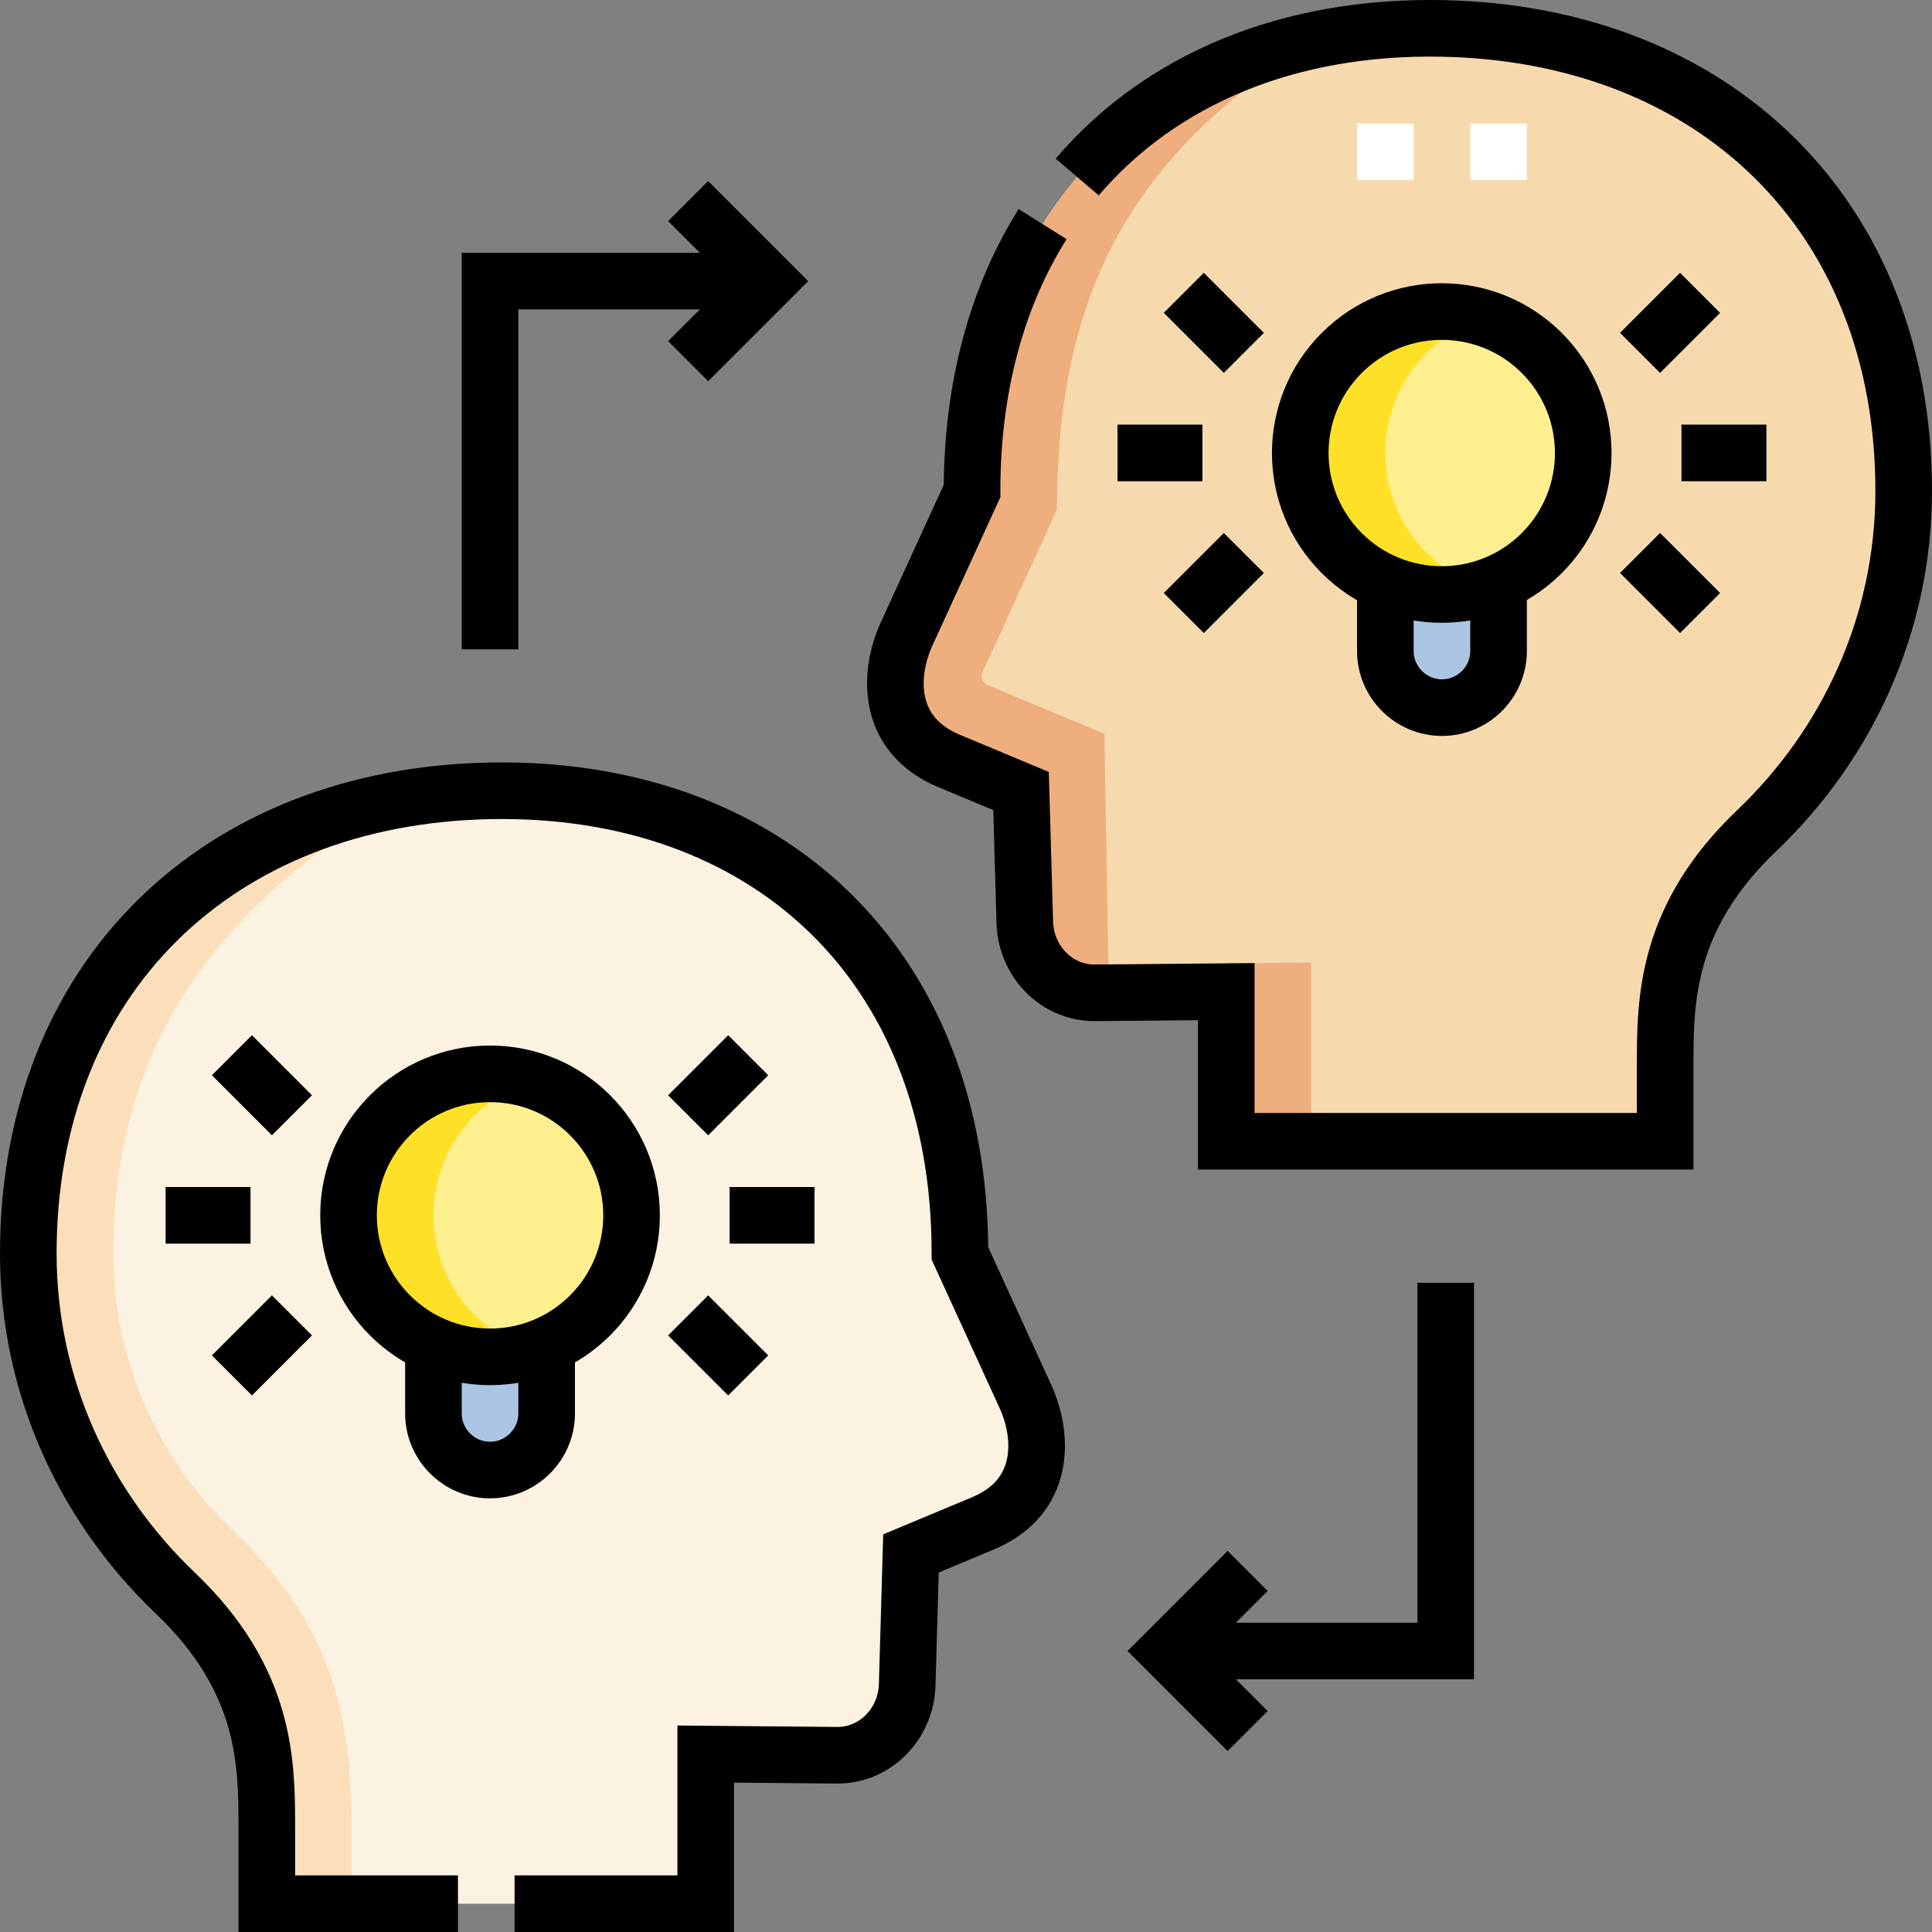
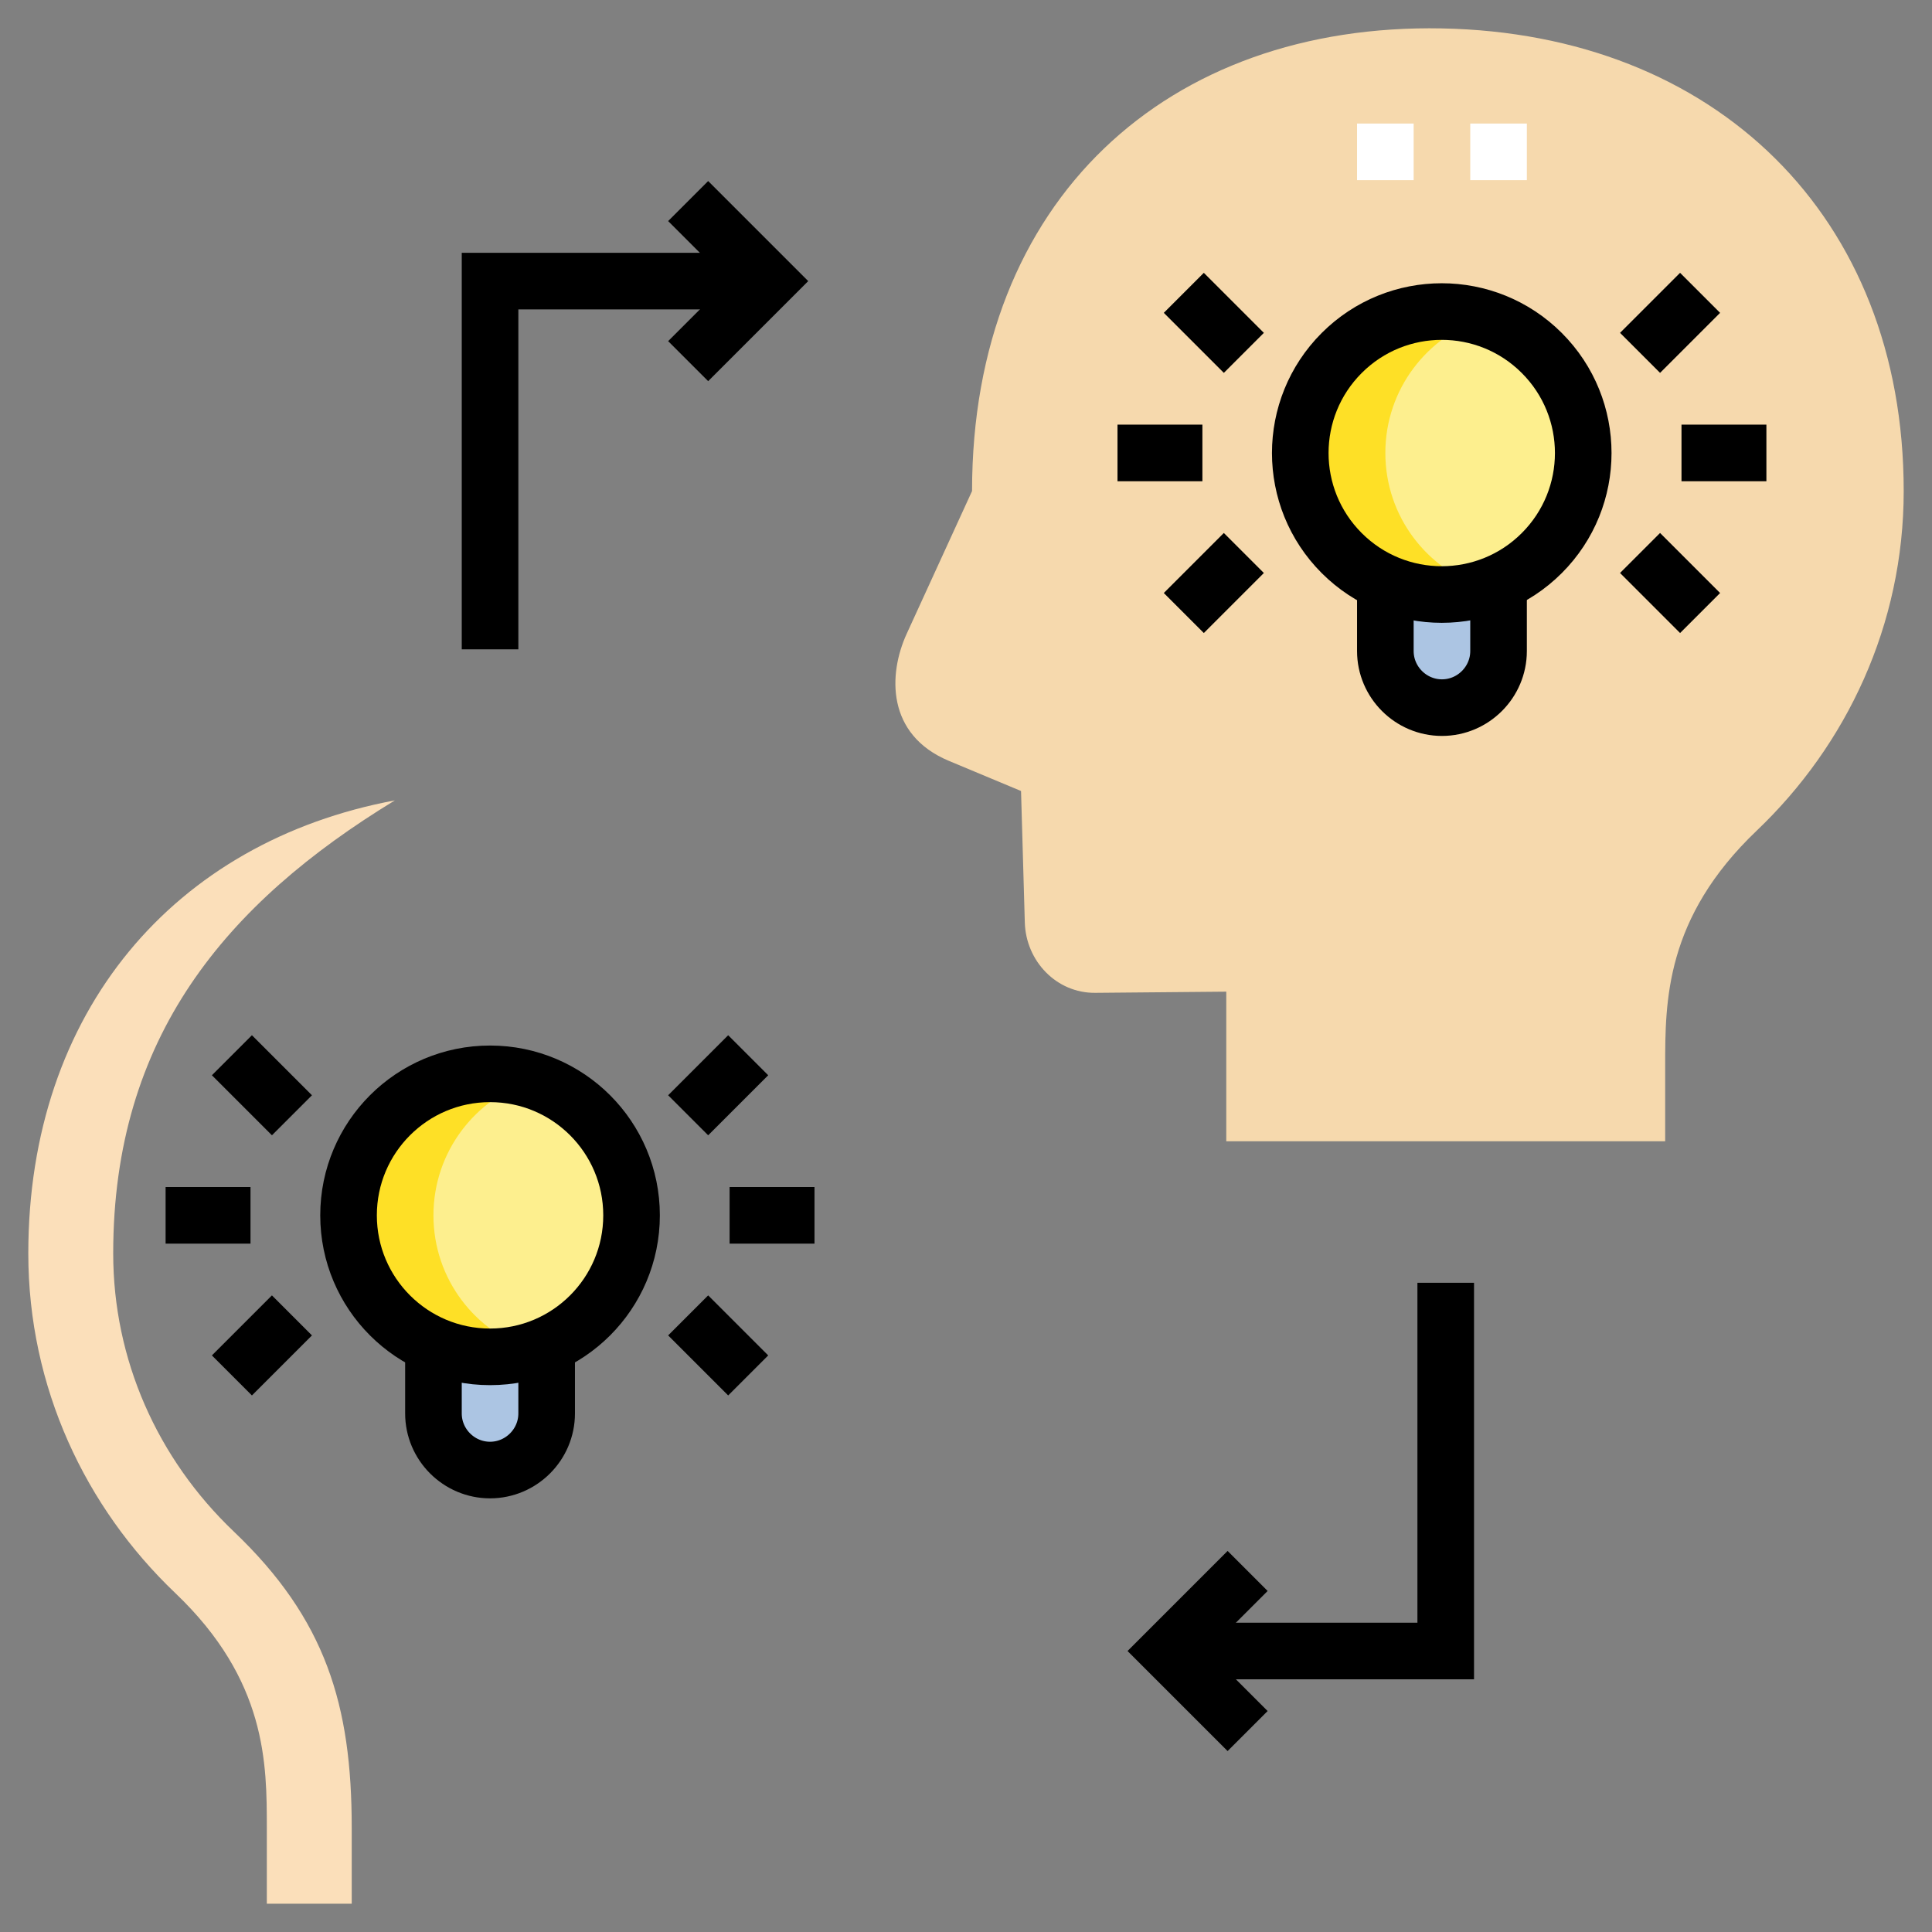
<svg xmlns="http://www.w3.org/2000/svg" version="1.1" id="Capa_1" x="0px" y="0px" viewBox="0 0 512 512" style="enable-background:new 0 0 512 512;" xml:space="preserve" width="512" height="512">
  <rect x="0" y="0" width="512" height="512" fill="#808080" stroke="none" />
  <g>
    <g>
-       <path style="fill-rule:evenodd;clip-rule:evenodd;fill:#FBF2E1;" d="M129.868,209.578C57.619,210.966,7.5,259.171,7.5,332.18&#10;&#09;&#09;&#09;c0,35.485,15.135,67.303,38.944,89.99c24.304,23.16,24.267,45.277,24.267,62.407V504.5h116.316v-39.652l34.743,0.312&#10;&#09;&#09;&#09;c10.251,0.092,18.351-8.395,18.644-18.644l1-34.841l19.107-7.982c16.608-6.938,16.101-22.977,11.201-33.677l-17.327-37.836&#10;&#09;&#09;&#09;C254.397,254.9,202.558,208.184,129.868,209.578L129.868,209.578z M129.868,284.578c20.71,0,37.5,16.789,37.5,37.5&#10;&#09;&#09;&#09;c0,15.377-9.256,28.593-22.5,34.377v18.123c0,8.25-6.75,15-15,15c-8.25,0-15-6.75-15-15v-18.12&#10;&#09;&#09;&#09;c-13.244-5.787-22.5-19.002-22.5-34.379C92.369,301.367,109.158,284.578,129.868,284.578z" />
      <path style="fill-rule:evenodd;clip-rule:evenodd;fill:#FBDFBA;" d="M104.645,212.11C46.218,223.012,7.5,268.014,7.5,332.18&#10;&#09;&#09;&#09;c0,35.485,15.135,67.303,38.944,89.99c24.304,23.16,24.267,45.277,24.267,62.407V504.5h22.5v-20.158&#10;&#09;&#09;&#09;c0-32.491-6.88-55.242-31.245-78.46C41.682,386.553,30,360.272,30,332.18C30,274.85,59.831,239.425,104.645,212.11z" />
      <circle style="fill-rule:evenodd;clip-rule:evenodd;fill:#FDEF8E;" cx="129.868" cy="322.078" r="37.5" />
      <path style="fill-rule:evenodd;clip-rule:evenodd;fill:#ACC5E3;" d="M144.868,356.457c-4.594,2.007-9.667,3.12-15,3.12&#10;&#09;&#09;&#09;c-5.333,0-10.407-1.113-15-3.124v18.124c0,8.25,6.75,15,15,15c8.25,0,15-6.75,15-15V356.457z" />
      <path style="fill-rule:evenodd;clip-rule:evenodd;fill:#F6D9AD;" d="M290.23,263.112l34.743-0.312v39.652h116.316v-19.923&#10;&#09;&#09;&#09;c0-17.129-0.037-39.246,24.267-62.407c23.809-22.688,38.944-54.506,38.944-89.99c0-73.009-50.119-121.214-122.368-122.601&#10;&#09;&#09;&#09;c-72.69-1.394-124.528,45.321-124.528,122.601l-17.327,37.836c-4.9,10.7-5.407,26.74,11.201,33.677l19.107,7.981l1,34.842&#10;&#09;&#09;&#09;C271.88,254.717,279.979,263.204,290.23,263.112L290.23,263.112z M382.132,187.529c-8.25,0-15-6.75-15-15v-18.12&#10;&#09;&#09;&#09;c-13.244-5.787-22.5-19.002-22.5-34.379c0-20.711,16.789-37.5,37.5-37.5c20.71,0,37.5,16.789,37.5,37.5&#10;&#09;&#09;&#09;c0,15.377-9.256,28.593-22.5,34.376v18.124C397.131,180.78,390.382,187.529,382.132,187.529z" />
-       <path style="fill-rule:evenodd;clip-rule:evenodd;fill:#EEAE7E;" d="M290.23,263.112l3.623-0.033l-1.194-68.616l-30.843-12.883&#10;&#09;&#09;&#09;c-2.085-0.869-1.92-2.794-1.083-4.244l19.369-42.297c0-58.23,20.388-94.351,68.448-124.458&#10;&#09;&#09;&#09;c-54.554,11.518-90.948,54.803-90.948,119.551l-17.327,37.836c-4.9,10.7-5.407,26.74,11.201,33.677l19.107,7.981l1,34.842&#10;&#09;&#09;&#09;C271.88,254.717,279.979,263.204,290.23,263.112L290.23,263.112z M324.973,255.299l22.5-0.202v47.355h-22.5V255.299z" />
      <path style="fill-rule:evenodd;clip-rule:evenodd;fill:#FEE026;" d="M129.868,284.578c-20.711,0-37.5,16.789-37.5,37.5&#10;&#09;&#09;&#09;c0,20.832,16.91,37.5,37.5,37.5c3.913,0,7.693-0.603,11.25-1.722c-15.156-4.766-26.25-18.906-26.25-35.778&#10;&#09;&#09;&#09;c0-16.791,11.036-31.003,26.25-35.782C137.567,285.18,133.788,284.578,129.868,284.578z" />
      <ellipse transform="matrix(0.707 -0.707 0.707 0.707 27.05 305.364)" style="fill-rule:evenodd;clip-rule:evenodd;fill:#FDEF8E;" cx="382.131" cy="120.03" rx="37.5" ry="37.5" />
      <path style="fill-rule:evenodd;clip-rule:evenodd;fill:#ACC5E3;" d="M397.131,154.409c-4.594,2.007-9.667,3.12-15,3.12&#10;&#09;&#09;&#09;c-5.333,0-10.406-1.114-15-3.124v18.124c0,8.25,6.75,15,15,15c8.25,0,15-6.75,15-15V154.409z" />
      <path style="fill-rule:evenodd;clip-rule:evenodd;fill:#FEE026;" d="M382.131,82.53c-20.71,0-37.5,16.789-37.5,37.5&#10;&#09;&#09;&#09;c0,20.831,16.91,37.5,37.5,37.5c3.913,0,7.693-0.604,11.25-1.722c-15.156-4.766-26.25-18.906-26.25-35.778&#10;&#09;&#09;&#09;c0-16.791,11.036-31.003,26.25-35.782C389.83,83.133,386.051,82.53,382.131,82.53z" />
      <path style="fill-rule:evenodd;clip-rule:evenodd;fill:none;stroke:#FFFFFF;stroke-width:15;stroke-miterlimit:22.926;" d="&#10;&#09;&#09;&#09;M389.632,40.241h15 M359.631,40.241h15" />
    </g>
    <g>
-       <path style="fill-rule:evenodd;clip-rule:evenodd;fill:none;stroke:#000000;stroke-width:15;stroke-miterlimit:22.926;" d="&#10;&#09;&#09;&#09;M121.368,504.5H70.71v-19.923c0-17.13,0.037-39.246-24.267-62.407C22.635,399.482,7.5,367.664,7.5,332.18&#10;&#09;&#09;&#09;c0-73.008,50.119-121.214,122.368-122.601c72.69-1.394,124.528,45.321,124.528,122.601l17.327,37.836&#10;&#09;&#09;&#09;c4.9,10.7,5.407,26.74-11.201,33.677l-19.107,7.982l-1,34.841c-0.294,10.249-8.393,18.736-18.644,18.644l-34.743-0.312V504.5&#10;&#09;&#09;&#09;h-50.658" />
      <circle style="fill-rule:evenodd;clip-rule:evenodd;fill:none;stroke:#000000;stroke-width:15;stroke-miterlimit:22.926;" cx="129.868" cy="322.078" r="37.5" />
      <path style="fill-rule:evenodd;clip-rule:evenodd;fill:none;stroke:#000000;stroke-width:15;stroke-miterlimit:22.926;" d="&#10;&#09;&#09;&#09;M144.868,356.454v18.123c0,8.25-6.75,15-15,15c-8.25,0-15-6.75-15-15v-18.124" />
      <path style="fill-rule:evenodd;clip-rule:evenodd;fill:none;stroke:#000000;stroke-width:15;stroke-miterlimit:22.926;" d="&#10;&#09;&#09;&#09;M182.367,295.561l15.91-15.91 M77.369,295.561l-15.91-15.91 M61.459,364.504l15.91-15.91 M43.886,322.078h22.5 M198.278,364.504&#10;&#09;&#09;&#09;l-15.91-15.91 M215.851,322.078h-22.5" />
-       <path style="fill-rule:evenodd;clip-rule:evenodd;fill:none;stroke:#000000;stroke-width:15;stroke-miterlimit:22.926;" d="&#10;&#09;&#09;&#09;M276.3,59.394c-11.982,19.076-18.697,42.928-18.697,70.738l-17.327,37.836c-4.9,10.7-5.407,26.74,11.201,33.677l19.107,7.981&#10;&#09;&#09;&#09;l1,34.842c0.294,10.249,8.393,18.736,18.644,18.644l34.743-0.312v39.652h116.316v-19.923c0-17.129-0.037-39.246,24.267-62.407&#10;&#09;&#09;&#09;c23.809-22.688,38.944-54.506,38.944-89.99c0-73.009-50.119-121.214-122.368-122.601c-40.466-0.776-74.464,13.364-96.66,39.38" />
      <ellipse transform="matrix(0.707 -0.707 0.707 0.707 27.05 305.364)" style="fill-rule:evenodd;clip-rule:evenodd;fill:none;stroke:#000000;stroke-width:15;stroke-miterlimit:22.926;" cx="382.131" cy="120.03" rx="37.5" ry="37.5" />
      <path style="fill-rule:evenodd;clip-rule:evenodd;fill:none;stroke:#000000;stroke-width:15;stroke-miterlimit:22.926;" d="&#10;&#09;&#09;&#09;M367.132,154.406v18.123c0,8.25,6.75,15,15,15c8.25,0,15-6.75,15-15v-18.124" />
      <path style="fill-rule:evenodd;clip-rule:evenodd;fill:none;stroke:#000000;stroke-width:15;stroke-miterlimit:22.926;" d="&#10;&#09;&#09;&#09;M329.632,93.513l-15.91-15.91 M434.63,93.513l15.91-15.91 M450.541,162.456l-15.91-15.91 M468.114,120.03h-22.5 M313.722,162.456&#10;&#09;&#09;&#09;l15.91-15.91 M296.149,120.03h22.5" />
      <polyline style="fill-rule:evenodd;clip-rule:evenodd;fill:none;stroke:#000000;stroke-width:15;stroke-miterlimit:22.926;" points="&#10;&#09;&#09;&#09;182.368,53.283 203.581,74.497 182.368,95.71 &#09;&#09;" />
      <polyline style="fill-rule:evenodd;clip-rule:evenodd;fill:none;stroke:#000000;stroke-width:15;stroke-miterlimit:22.926;" points="&#10;&#09;&#09;&#09;203.581,74.497 129.868,74.497 129.868,172.079 &#09;&#09;" />
      <polyline style="fill-rule:evenodd;clip-rule:evenodd;fill:none;stroke:#000000;stroke-width:15;stroke-miterlimit:22.926;" points="&#10;&#09;&#09;&#09;330.632,458.747 309.418,437.534 330.632,416.32 &#09;&#09;" />
      <polyline style="fill-rule:evenodd;clip-rule:evenodd;fill:none;stroke:#000000;stroke-width:15;stroke-miterlimit:22.926;" points="&#10;&#09;&#09;&#09;309.418,437.534 383.131,437.534 383.131,339.951 &#09;&#09;" />
    </g>
  </g>
</svg>